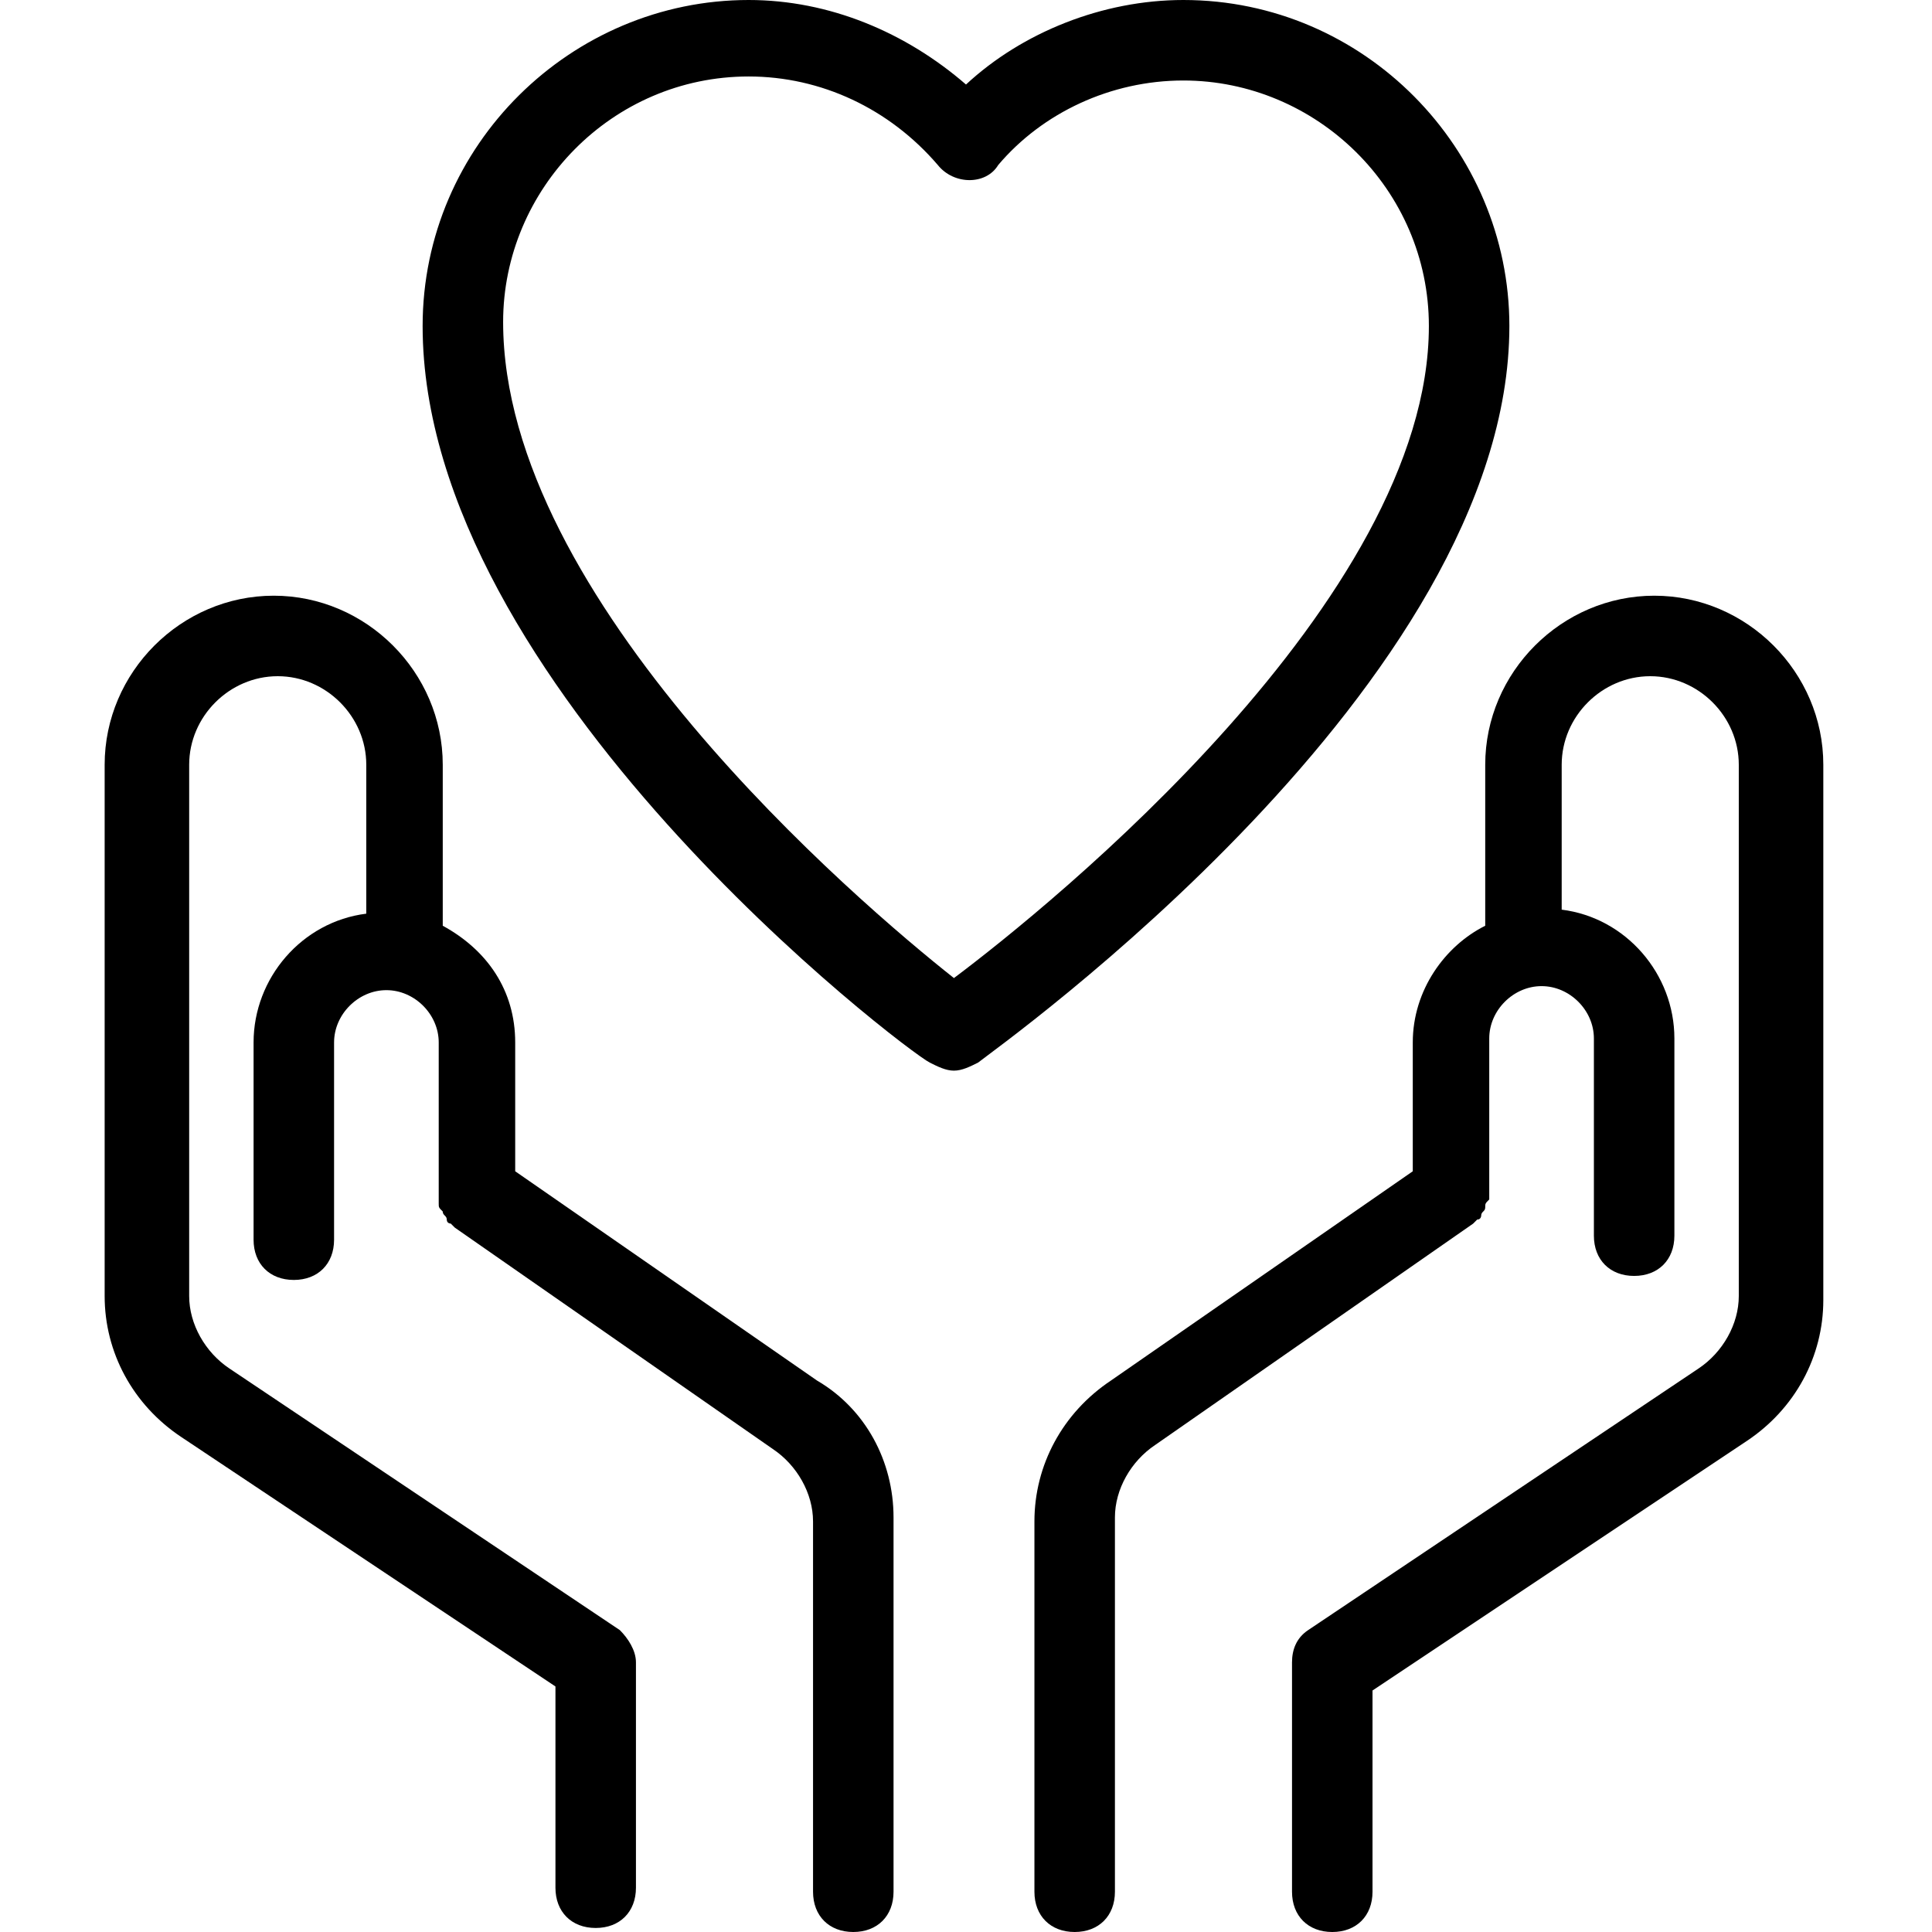
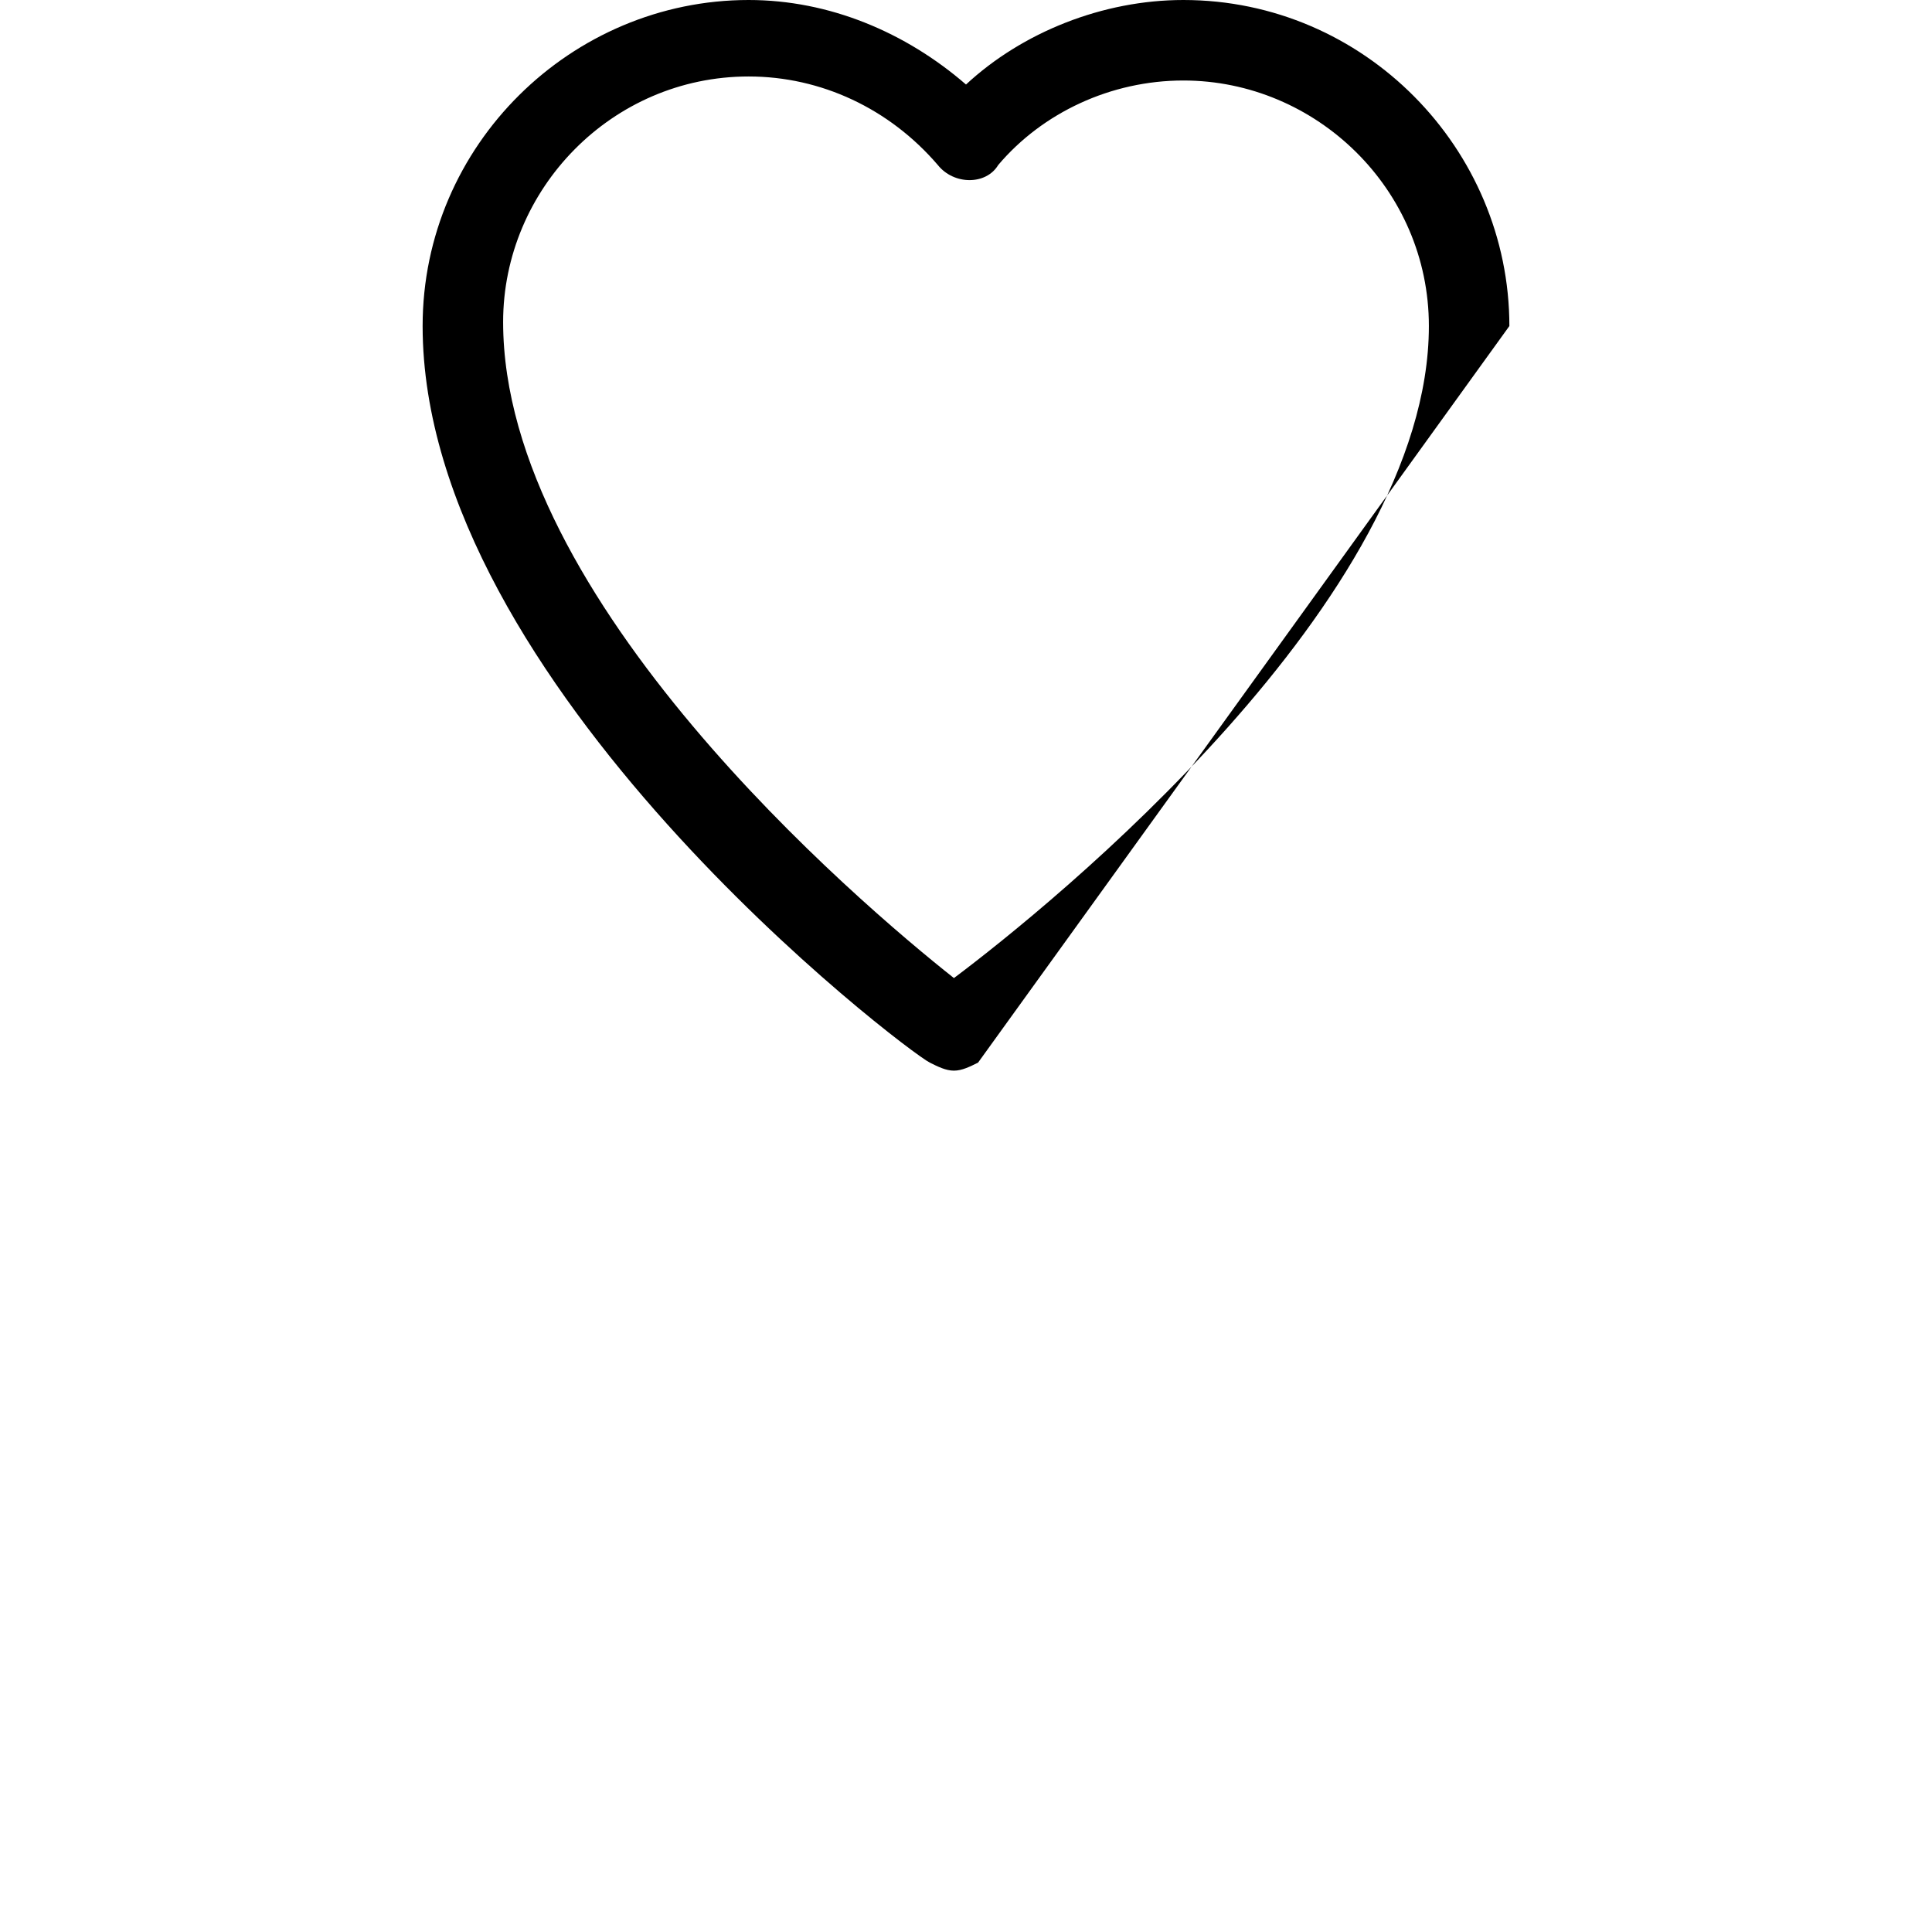
<svg xmlns="http://www.w3.org/2000/svg" width="1200pt" height="1200pt" version="1.1" viewBox="0 0 1200 1200">
-   <path d="m937.5 202.5c0-110-90-202.5-202.5-202.5-50 0-100 20-135 52.5-37.5-32.5-85-52.5-135-52.5-110 0-202.5 90-202.5 202.5 0 222.5 300 450 315 457.5 5 2.5 10 5 15 5s10-2.5 15-5c12.5-10 330-235 330-457.5zm-345 405c-60-47.5-280-235-280-407.5 0-82.5 67.5-152.5 152.5-152.5 45 0 87.5 20 117.5 55 10 12.5 30 12.5 37.5 0 27.5-32.5 70-52.5 115-52.5 82.5 0 152.5 67.5 152.5 152.5 0 170-235 360-295 405z" />
-   <path d="m507.5 857.5-187.5-130v-80c0-32.5-17.5-57.5-45-72.5v-100c0-57.5-47.5-105-105-105s-105 47.5-105 105v330c0 35 17.5 67.5 47.5 87.5l232.5 155v125c0 15 10 25 25 25s25-10 25-25v-140c0-7.5-5-15-10-20l-242.5-162.5c-15-10-25-27.5-25-45v-330c0-30 25-55 55-55s55 25 55 55v92.5c-40 5-70 40-70 80v122.5c0 15 10 25 25 25s25-10 25-25v-122.5c0-17.5 15-32.5 32.5-32.5s32.5 15 32.5 32.5v92.5 2.5 5c0 2.5 0 2.5 2.5 5 0 2.5 2.5 2.5 2.5 5s2.5 2.5 2.5 2.5l2.5 2.5 197.5 137.5c15 10 25 27.5 25 45v230c0 15 10 25 25 25s25-10 25-25v-232.5c0-35-17.5-67.5-47.5-85z" />
-   <path d="m1027.5 370c-57.5 0-105 47.5-105 105v100c-25 12.5-45 40-45 72.5v80l-187.5 130c-30 20-47.5 52.5-47.5 87.5v230c0 15 10 25 25 25s25-10 25-25v-232.5c0-17.5 10-35 25-45l197.5-137.5 2.5-2.5c2.5 0 2.5-2.5 2.5-2.5 0-2.5 2.5-2.5 2.5-5s0-2.5 2.5-5v-5-2.5-92.5c0-17.5 15-32.5 32.5-32.5s32.5 15 32.5 32.5v122.5c0 15 10 25 25 25s25-10 25-25v-122.5c0-40-30-75-70-80v-90c0-30 25-55 55-55s55 25 55 55v330c0 17.5-10 35-25 45l-242.5 162.5c-7.5 5-10 12.5-10 20v142.5c0 15 10 25 25 25s25-10 25-25v-125l232.5-155c30-20 47.5-52.5 47.5-87.5v-332.5c0-57.5-47.5-105-105-105z" />
+   <path d="m937.5 202.5c0-110-90-202.5-202.5-202.5-50 0-100 20-135 52.5-37.5-32.5-85-52.5-135-52.5-110 0-202.5 90-202.5 202.5 0 222.5 300 450 315 457.5 5 2.5 10 5 15 5s10-2.5 15-5zm-345 405c-60-47.5-280-235-280-407.5 0-82.5 67.5-152.5 152.5-152.5 45 0 87.5 20 117.5 55 10 12.5 30 12.5 37.5 0 27.5-32.5 70-52.5 115-52.5 82.5 0 152.5 67.5 152.5 152.5 0 170-235 360-295 405z" />
</svg>